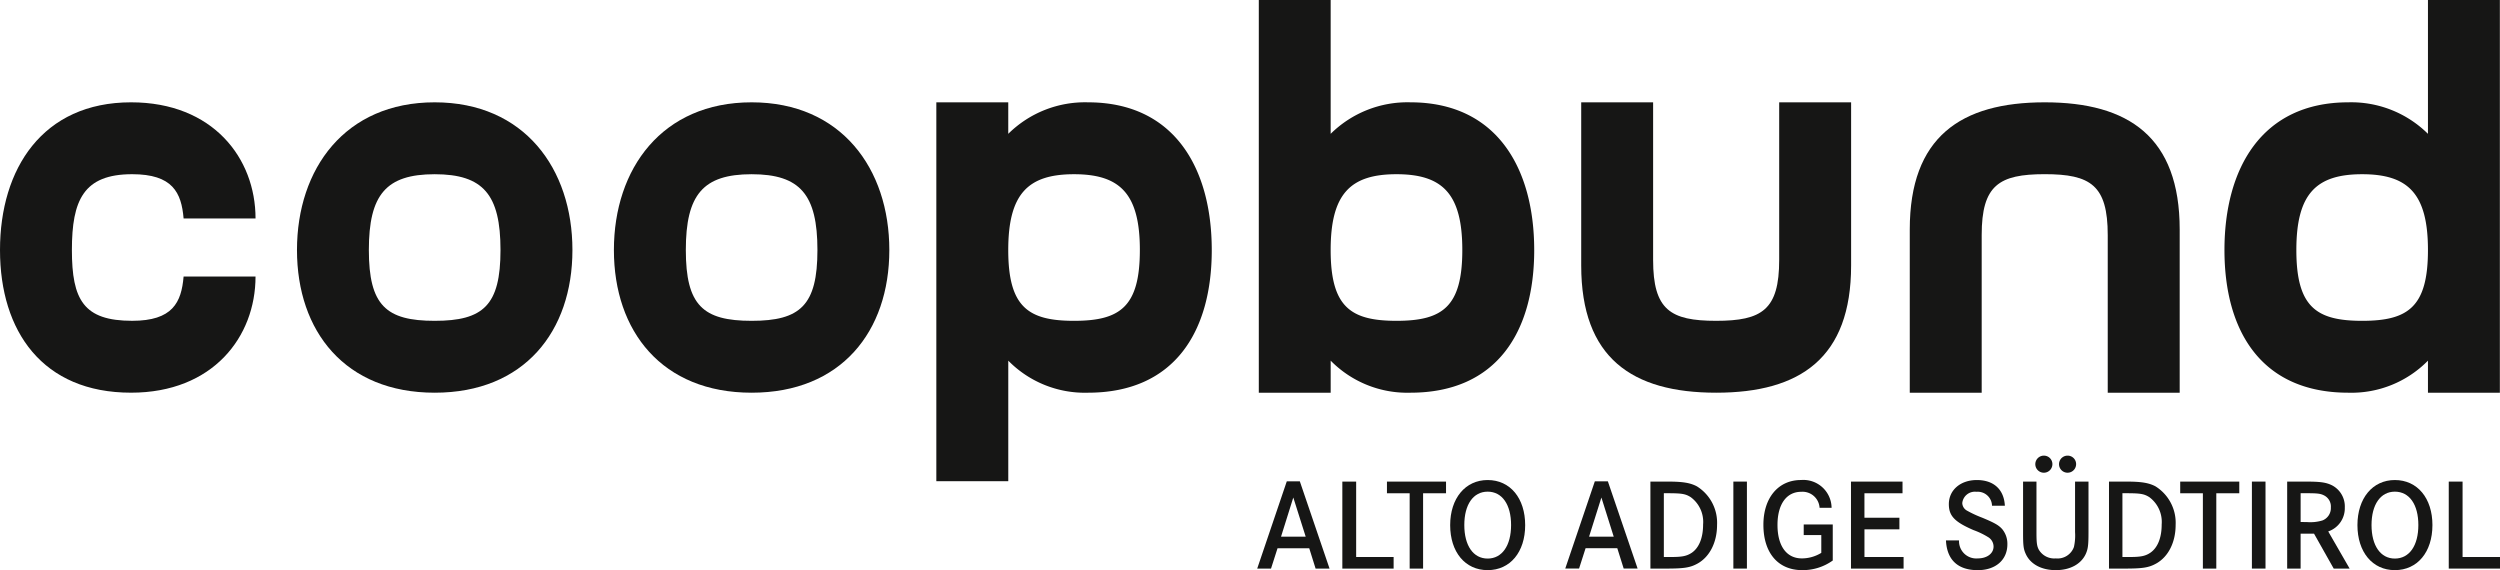
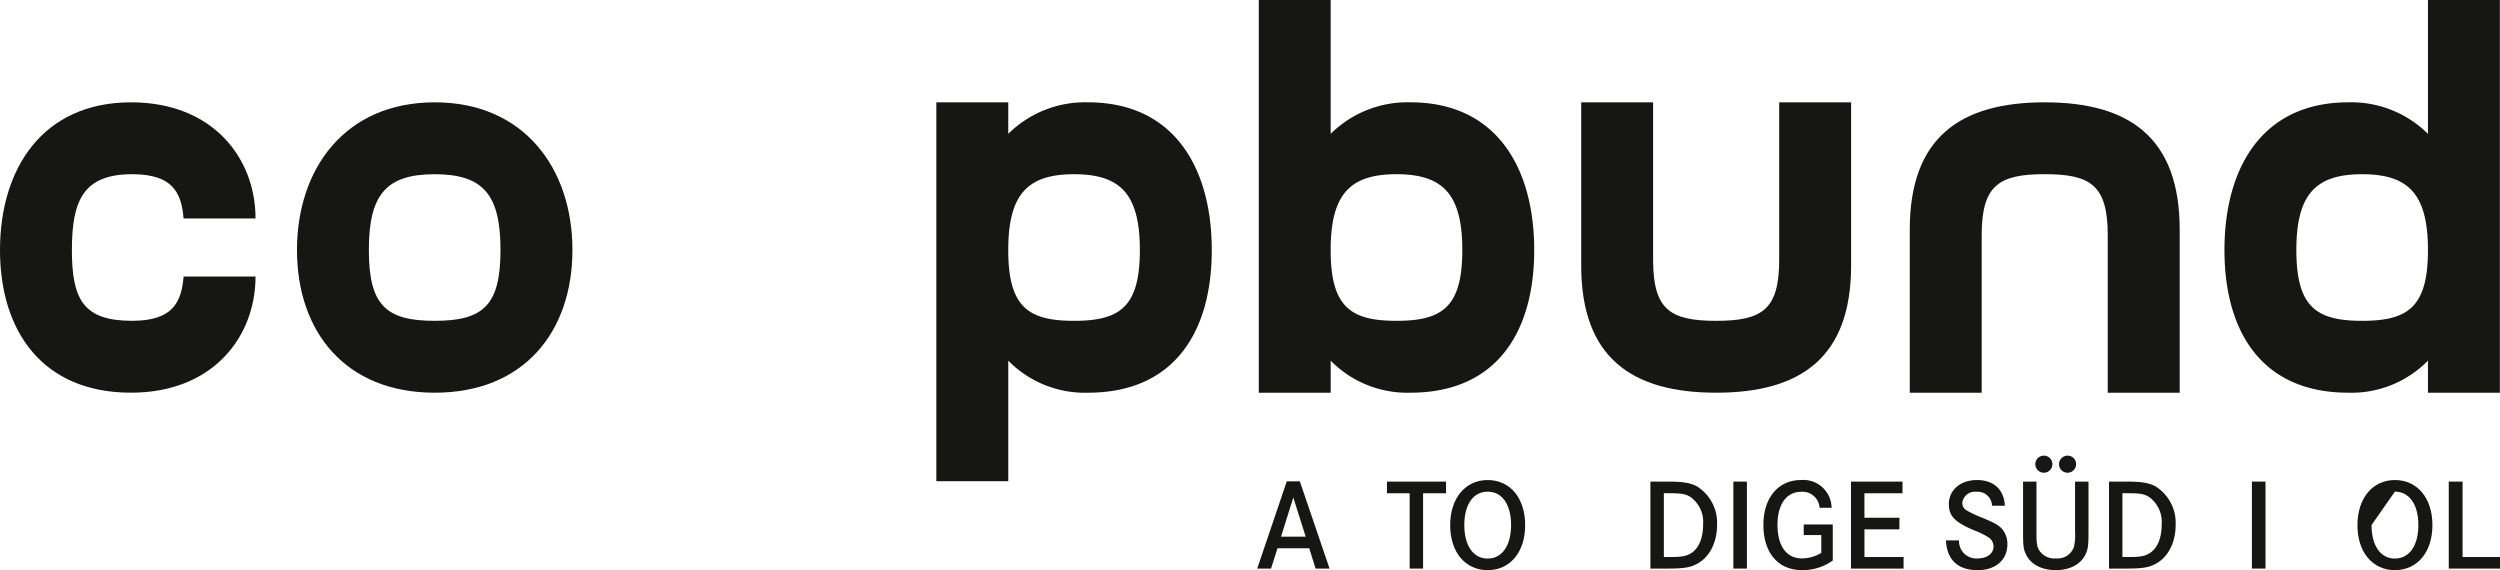
<svg xmlns="http://www.w3.org/2000/svg" width="405.7" height="92.524" viewBox="0 0 405.7 92.524">
  <defs>
    <clipPath id="clip-path">
      <rect id="Rechteck_14" data-name="Rechteck 14" width="405.7" height="92.524" fill="none" />
    </clipPath>
  </defs>
  <g id="Logo" transform="translate(0 0)">
    <path id="Pfad_1" data-name="Pfad 1" d="M118.471,45.741l2.011,6.352h-4Zm-1.056-2.625-4.8,14.158h2.241l1.058-3.3h5.143l1.034,3.3h2.263l-4.823-14.158Z" transform="translate(91.405 34.996)" fill="#161615" />
-     <path id="Pfad_2" data-name="Pfad 2" d="M120.239,43.139V57.255h8.323V55.377h-6.08V43.139Z" transform="translate(97.595 35.014)" fill="#161615" />
    <path id="Pfad_3" data-name="Pfad 3" d="M124.236,43.139v1.89h3.685V57.255H130.1V45.028h3.723v-1.89Z" transform="translate(100.839 35.014)" fill="#161615" />
    <g id="Gruppe_2" data-name="Gruppe 2" transform="translate(0 0)">
      <g id="Gruppe_1" data-name="Gruppe 1" clip-path="url(#clip-path)">
        <path id="Pfad_4" data-name="Pfad 4" d="M142.07,50.322c0,4.363-2.429,7.3-6.087,7.3s-6.084-2.939-6.084-7.3S132.361,43,135.983,43c3.658,0,6.087,2.946,6.087,7.323m-9.877-.016c0,3.339,1.457,5.437,3.79,5.437s3.8-2.1,3.8-5.437-1.457-5.421-3.8-5.421-3.79,2.094-3.79,5.421" transform="translate(105.435 34.9)" fill="#161615" />
-         <path id="Pfad_5" data-name="Pfad 5" d="M147.122,43.116l4.828,14.156h-2.259l-1.038-3.3h-5.147l-1.058,3.3h-2.241l4.8-14.156Zm-1.049,2.625-2,6.352h4Z" transform="translate(113.802 34.995)" fill="#161615" />
        <path id="Pfad_6" data-name="Pfad 6" d="M150.693,43.139c2.388,0,3.6.2,4.676.765a6.959,6.959,0,0,1,3.283,6.267c0,2.817-1.187,5.163-3.154,6.263-1.185.658-2.161.822-5.1.822h-2.562V43.139Zm.466,12.238c1.842,0,2.558-.15,3.371-.676,1.2-.808,1.857-2.437,1.857-4.6a4.975,4.975,0,0,0-2.018-4.442c-.839-.527-1.435-.632-3.741-.632h-.611V55.377Z" transform="translate(119.992 35.014)" fill="#161615" />
        <rect id="Rechteck_12" data-name="Rechteck 12" width="2.198" height="14.117" transform="translate(281.291 78.152)" fill="#161615" />
        <path id="Pfad_7" data-name="Pfad 7" d="M169.213,50.215v5.844a8.368,8.368,0,0,1-4.955,1.563c-3.917,0-6.3-2.792-6.3-7.363,0-4.379,2.422-7.261,6.093-7.261a4.586,4.586,0,0,1,4.973,4.511h-1.949a2.773,2.773,0,0,0-2.978-2.6c-2.4,0-3.853,2.029-3.853,5.375,0,3.408,1.458,5.433,3.953,5.433a6.014,6.014,0,0,0,3.156-.9V51.927H164.5V50.215Z" transform="translate(128.207 34.9)" fill="#161615" />
        <path id="Pfad_8" data-name="Pfad 8" d="M173.657,49v1.886h-5.671v4.489h6.35v1.879H165.8V43.139h8.363v1.89h-6.18V49Z" transform="translate(134.578 35.014)" fill="#161615" />
        <path id="Pfad_9" data-name="Pfad 9" d="M181.782,47.169a2.321,2.321,0,0,0-2.525-2.261,2.059,2.059,0,0,0-2.3,1.812,1.457,1.457,0,0,0,.786,1.257,18.034,18.034,0,0,0,2.413,1.12c2.1.87,2.725,1.25,3.274,1.861a3.725,3.725,0,0,1,.846,2.478c0,2.515-1.9,4.189-4.8,4.189-3.237,0-5.018-1.674-5.165-4.826h2.12a2.8,2.8,0,0,0,3.045,2.919c1.5,0,2.558-.8,2.558-1.922a1.8,1.8,0,0,0-.906-1.545,12.569,12.569,0,0,0-2.33-1.12c-3.093-1.335-4.02-2.312-4.02-4.219,0-2.283,1.881-3.911,4.544-3.911,2.732,0,4.408,1.525,4.547,4.17Z" transform="translate(141.481 34.9)" fill="#161615" />
        <path id="Pfad_10" data-name="Pfad 10" d="M183.391,45.025v8.191c0,1.736.067,2.266.379,2.857a2.908,2.908,0,0,0,2.754,1.417,2.817,2.817,0,0,0,2.948-1.859,8.59,8.59,0,0,0,.181-2.415V45.025h2.181v8.234c0,2.094-.085,2.708-.444,3.509-.759,1.652-2.553,2.627-4.866,2.627s-4.127-.975-4.87-2.627c-.38-.819-.438-1.415-.438-3.509V45.025Zm2.585-2.812a1.386,1.386,0,1,1-1.375-1.4,1.374,1.374,0,0,1,1.375,1.4m3.848,0a1.386,1.386,0,1,1-1.37-1.4,1.372,1.372,0,0,1,1.37,1.4" transform="translate(147.087 33.128)" fill="#161615" />
        <path id="Pfad_11" data-name="Pfad 11" d="M191.767,43.139c2.391,0,3.6.2,4.68.765a6.973,6.973,0,0,1,3.281,6.267c0,2.817-1.183,5.163-3.152,6.263-1.188.658-2.163.822-5.1.822h-2.562V43.139Zm.464,12.238c1.841,0,2.567-.15,3.366-.676,1.207-.808,1.866-2.437,1.866-4.6a5,5,0,0,0-2.011-4.442c-.85-.527-1.437-.632-3.745-.632h-.614V55.377Z" transform="translate(153.334 35.014)" fill="#161615" />
-         <path id="Pfad_12" data-name="Pfad 12" d="M204.879,43.139v1.89h-3.73V57.255h-2.178V45.028h-3.68v-1.89Z" transform="translate(158.512 35.014)" fill="#161615" />
        <rect id="Rechteck_13" data-name="Rechteck 13" width="2.208" height="14.117" transform="translate(365.439 78.152)" fill="#161615" />
-         <path id="Pfad_13" data-name="Pfad 13" d="M207.9,43.139c2.346,0,3.234.127,4.185.572a3.854,3.854,0,0,1,2.14,3.641,3.967,3.967,0,0,1-2.69,3.875l3.473,6.027h-2.583l-3.194-5.669h-2.176v5.669h-2.181V43.139Zm.123,6.564a6.79,6.79,0,0,0,2.56-.254,2.141,2.141,0,0,0,1.379-2.1,2.018,2.018,0,0,0-1.1-1.967c-.591-.3-1.06-.357-2.944-.357h-.861V49.7Z" transform="translate(166.289 35.014)" fill="#161615" />
-         <path id="Pfad_14" data-name="Pfad 14" d="M223.335,50.322c0,4.363-2.437,7.3-6.1,7.3-3.632,0-6.069-2.939-6.069-7.3S213.623,43,217.237,43c3.661,0,6.1,2.946,6.1,7.323m-9.885-.016c0,3.339,1.464,5.437,3.786,5.437,2.353,0,3.814-2.1,3.814-5.437s-1.46-5.421-3.814-5.421c-2.323,0-3.786,2.094-3.786,5.421" transform="translate(171.399 34.9)" fill="#161615" />
+         <path id="Pfad_14" data-name="Pfad 14" d="M223.335,50.322c0,4.363-2.437,7.3-6.1,7.3-3.632,0-6.069-2.939-6.069-7.3S213.623,43,217.237,43c3.661,0,6.1,2.946,6.1,7.323m-9.885-.016c0,3.339,1.464,5.437,3.786,5.437,2.353,0,3.814-2.1,3.814-5.437s-1.46-5.421-3.814-5.421" transform="translate(171.399 34.9)" fill="#161615" />
        <path id="Pfad_15" data-name="Pfad 15" d="M221.589,43.139V55.377h6.075v1.879h-8.317V43.139Z" transform="translate(178.037 35.014)" fill="#161615" />
-         <path id="Pfad_16" data-name="Pfad 16" d="M54.99,33.134c0-13.193,7.808-23.968,22.351-23.968S99.686,19.942,99.686,33.134,91.879,56.289,77.341,56.289,54.99,46.331,54.99,33.134m33.03,0c0-8.973-2.785-12.3-10.68-12.3s-10.678,3.328-10.678,12.3,2.779,11.49,10.678,11.49,10.68-2.515,10.68-11.49" transform="translate(44.634 7.439)" fill="#161615" />
        <path id="Pfad_17" data-name="Pfad 17" d="M128.57,33.134c0,13.2-6.013,23.155-20.1,23.155a17.409,17.409,0,0,1-12.923-5.2V70.652H83.872V9.166H95.545v5.113a17.7,17.7,0,0,1,12.923-5.113c14.089,0,20.1,10.776,20.1,23.968m-11.667,0c0-9.153-3.232-12.3-10.682-12.3s-10.676,3.149-10.676,12.3c0,9.243,3.227,11.49,10.676,11.49S116.9,42.378,116.9,33.134" transform="translate(68.076 7.439)" fill="#161615" />
        <path id="Pfad_18" data-name="Pfad 18" d="M157.451,40.574c0,13.2-6.013,23.155-20.1,23.155a17.434,17.434,0,0,1-12.93-5.2v5.2H112.757V0h11.662V21.718a17.728,17.728,0,0,1,12.93-5.113c14.089,0,20.1,10.776,20.1,23.968m-11.667,0c0-9.153-3.23-12.3-10.682-12.3s-10.683,3.149-10.683,12.3c0,9.243,3.236,11.49,10.683,11.49s10.682-2.246,10.682-11.49" transform="translate(91.522 -0.001)" fill="#161615" />
        <path id="Pfad_19" data-name="Pfad 19" d="M163.536,56.289c-13.644,0-21.9-5.649-21.9-20.642V9.166h11.669V34.75c0,8.08,2.785,9.874,10.229,9.874s10.23-1.794,10.23-9.874V9.166h11.671V35.647c0,14.993-8.254,20.642-21.9,20.642" transform="translate(114.963 7.439)" fill="#161615" />
        <path id="Pfad_20" data-name="Pfad 20" d="M192.97,9.166c13.636,0,21.9,5.654,21.9,20.642V56.289H203.193V30.7c0-8.078-2.785-9.874-10.223-9.874s-10.232,1.8-10.232,9.874V56.289H171.067V29.808c0-14.988,8.254-20.642,21.9-20.642" transform="translate(138.85 7.439)" fill="#161615" />
        <path id="Pfad_21" data-name="Pfad 21" d="M243.948,0V63.729H232.279v-5.2a17.391,17.391,0,0,1-12.923,5.2c-14.088,0-20.1-9.959-20.1-23.155s6.015-23.968,20.1-23.968a17.684,17.684,0,0,1,12.923,5.113V0ZM232.279,40.574c0-9.153-3.225-12.3-10.674-12.3s-10.682,3.149-10.682,12.3c0,9.243,3.23,11.49,10.682,11.49s10.674-2.246,10.674-11.49" transform="translate(161.729 -0.001)" fill="#161615" />
        <path id="Pfad_22" data-name="Pfad 22" d="M21.269,9.166c13.283,0,20.2,9.062,20.2,18.845H29.795c-.359-4.218-1.79-7.18-8.348-7.18-7.9,0-9.779,4.225-9.779,12.3s1.884,11.49,9.779,11.49c6.558,0,7.989-2.962,8.348-7.18H41.467c0,9.783-6.915,18.845-20.2,18.845C6.91,56.289,0,46.325,0,33.134S6.91,9.166,21.269,9.166" transform="translate(0 7.439)" fill="#161615" />
        <path id="Pfad_23" data-name="Pfad 23" d="M26.6,33.134c0-13.193,7.8-23.968,22.345-23.968S71.3,19.942,71.3,33.134,63.491,56.289,48.95,56.289,26.6,46.331,26.6,33.134m33.027,0c0-8.973-2.786-12.3-10.682-12.3s-10.682,3.328-10.682,12.3,2.785,11.49,10.682,11.49,10.682-2.515,10.682-11.49" transform="translate(21.594 7.439)" fill="#161615" />
      </g>
    </g>
  </g>
</svg>